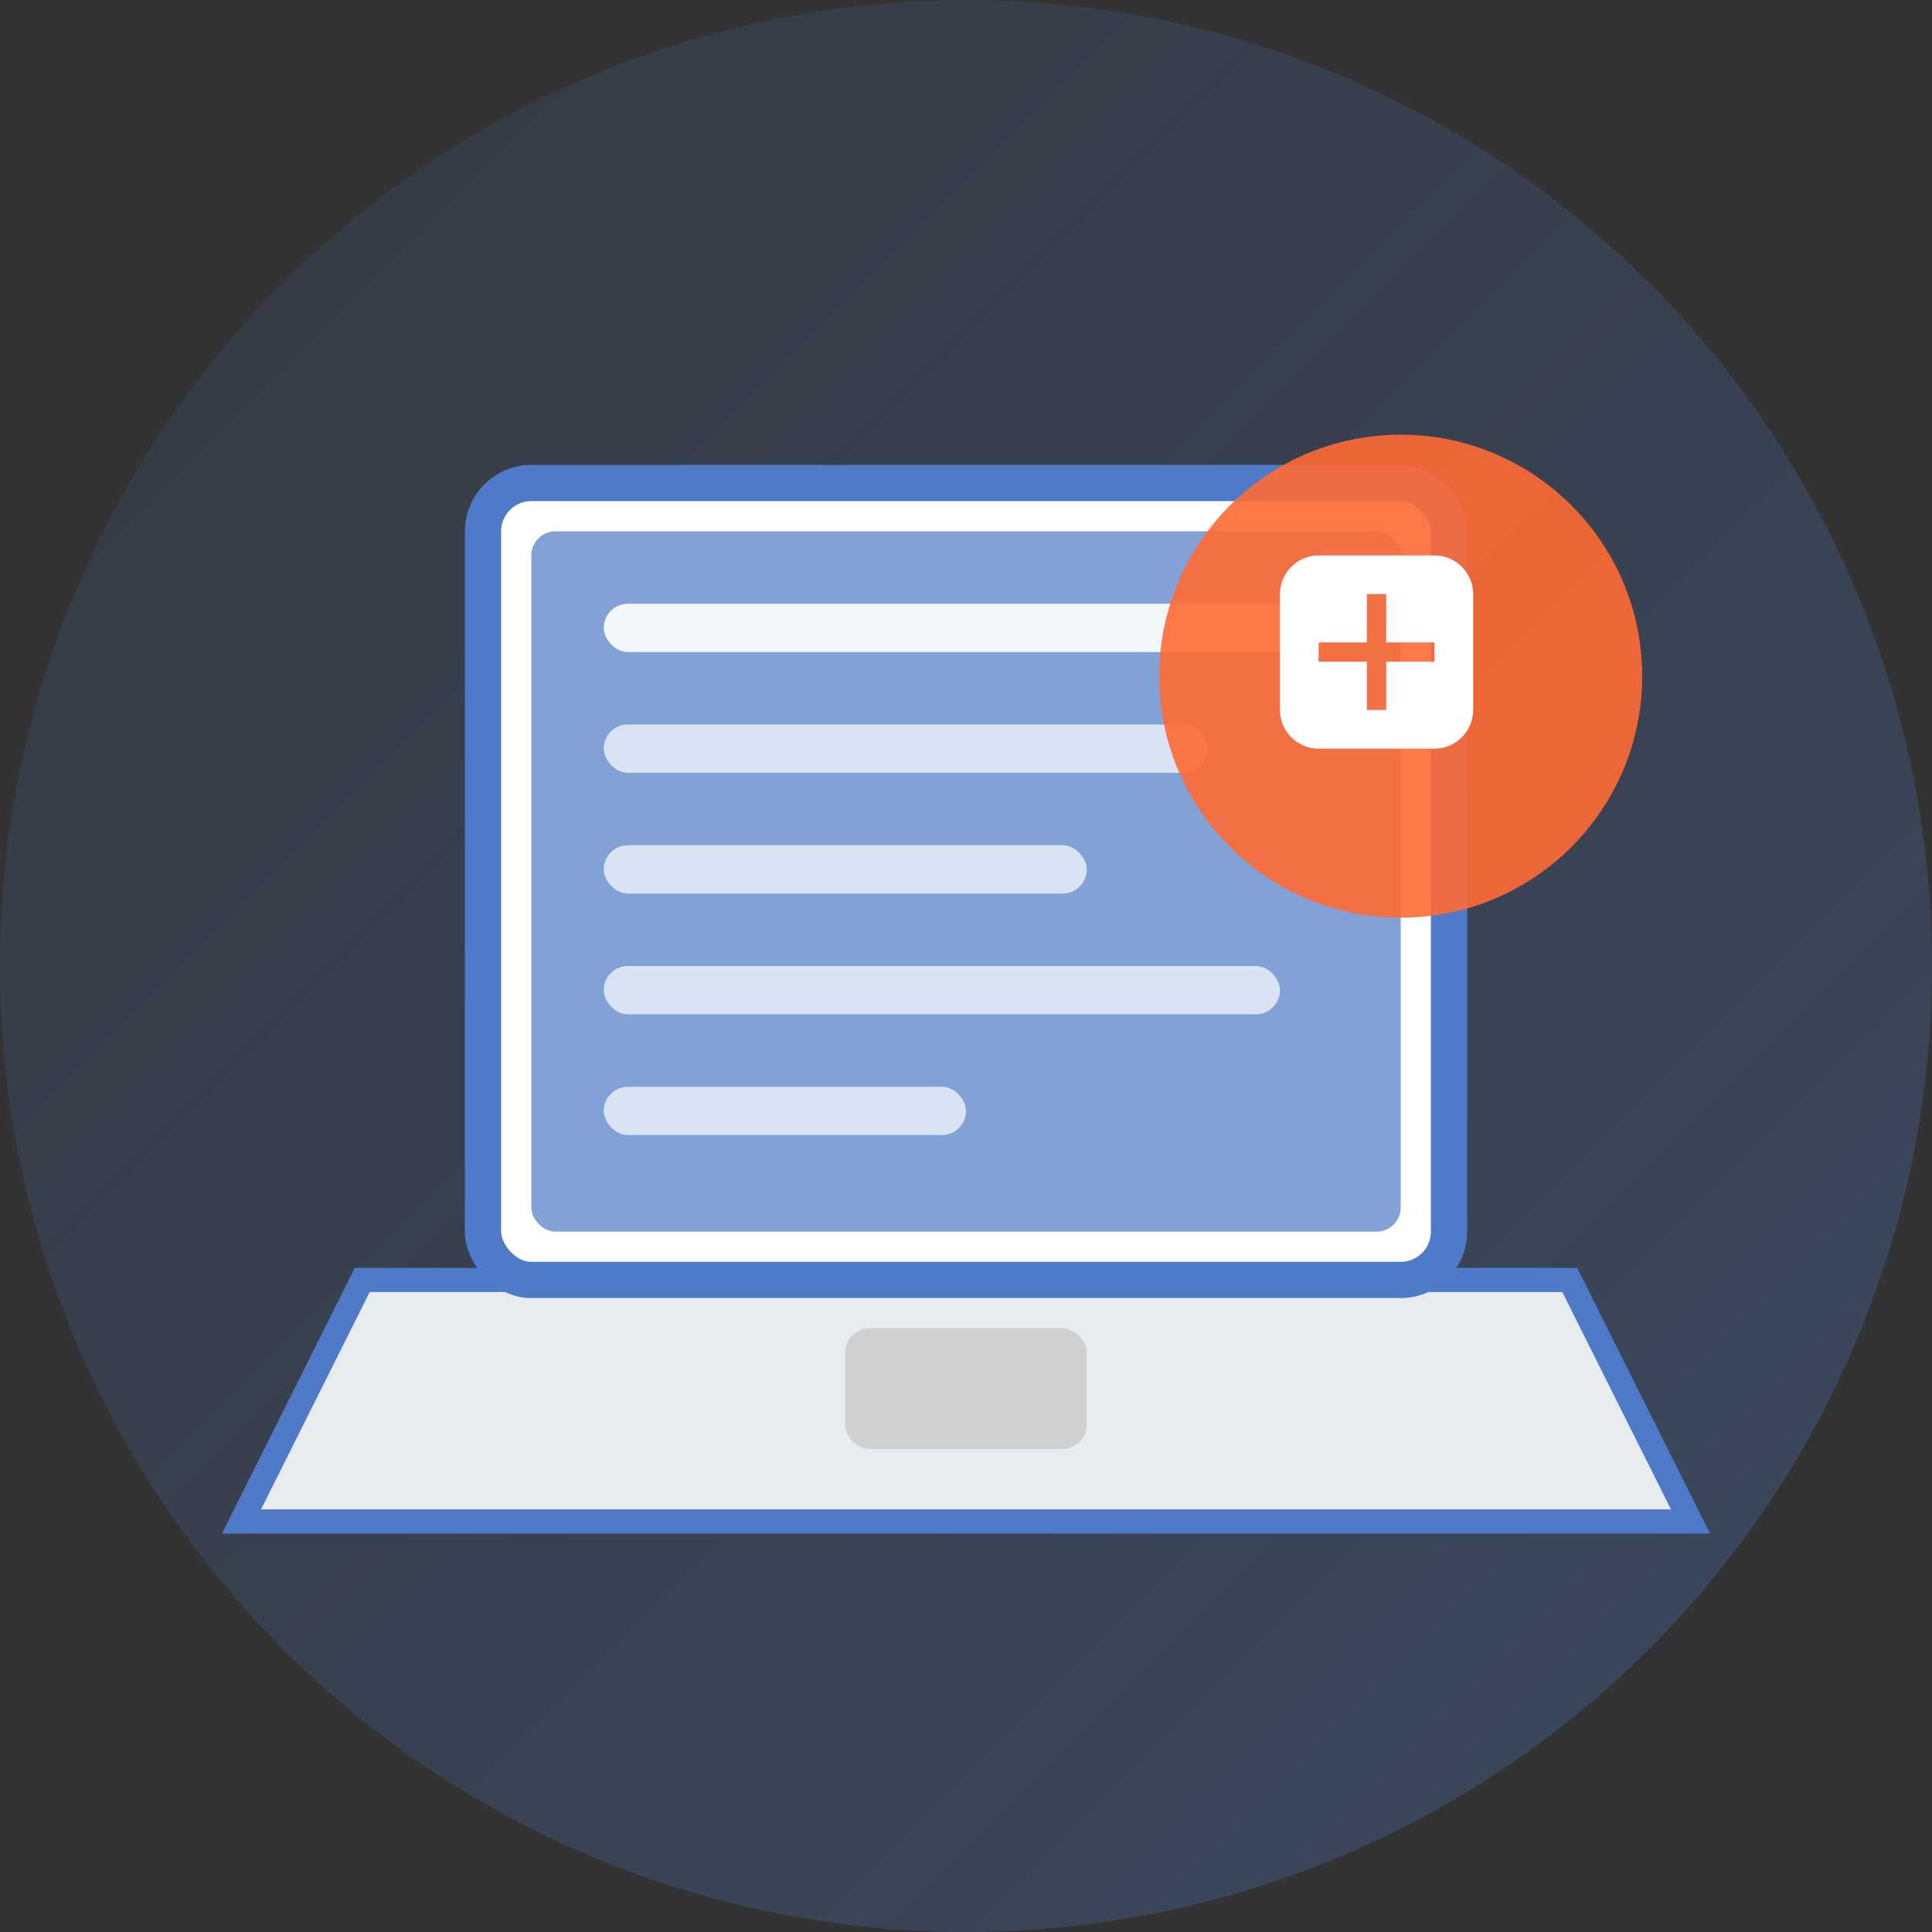
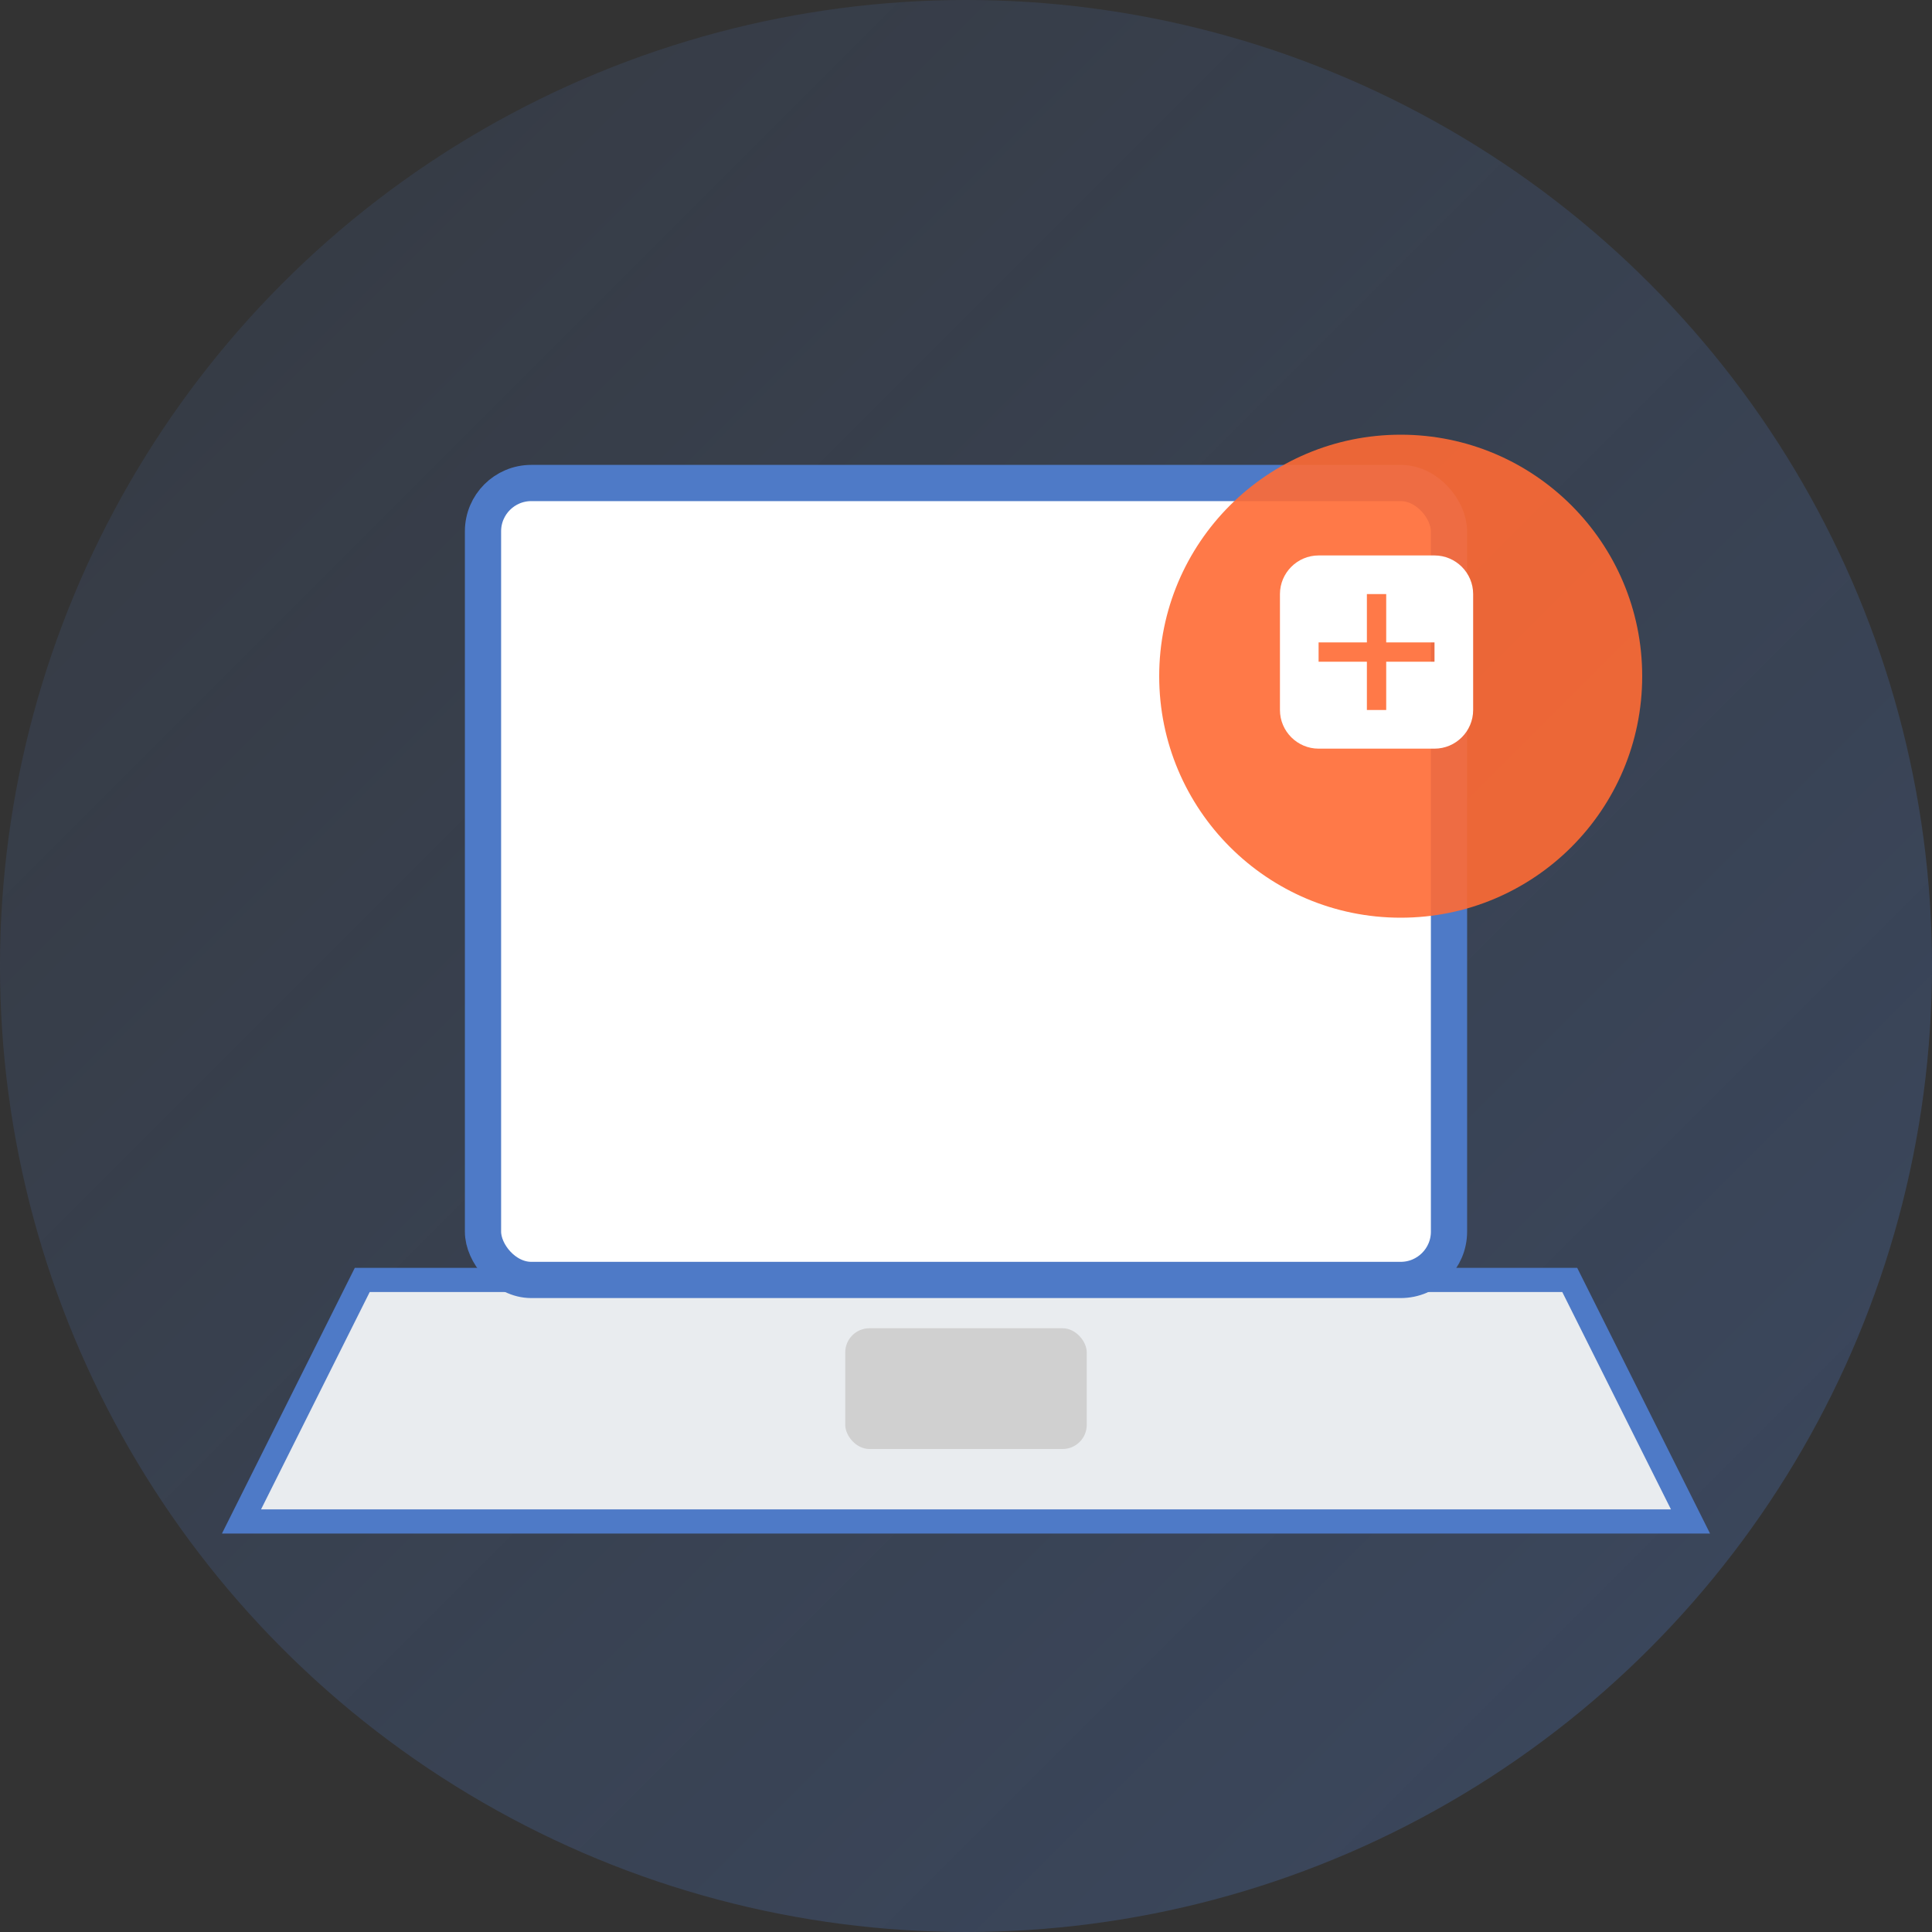
<svg xmlns="http://www.w3.org/2000/svg" width="80" height="80" viewBox="0 0 80 80">
  <rect x="0" y="0" width="80" height="80" fill="#333333" stroke="none" />
  <defs>
    <linearGradient id="laptopIconGradient" x1="0%" y1="0%" x2="100%" y2="100%">
      <stop offset="0%" stop-color="#4e7ac7" stop-opacity="0.1" />
      <stop offset="100%" stop-color="#4e7ac7" stop-opacity="0.3" />
    </linearGradient>
  </defs>
  <circle cx="40" cy="40" r="40" fill="url(#laptopIconGradient)" />
  <path d="M15,53 L65,53 L70,63 L10,63 Z" fill="#e9ecef" stroke="#4e7ac7" stroke-width="1" />
  <rect x="20" y="20" width="40" height="33" rx="2" ry="2" fill="#ffffff" stroke="#4e7ac7" stroke-width="1.5" />
-   <rect x="22" y="22" width="36" height="29" rx="1" ry="1" fill="#4e7ac7" fill-opacity="0.7" />
  <rect x="35" y="55" width="10" height="5" rx="1" ry="1" fill="#d0d0d0" />
-   <rect x="25" y="25" width="30" height="2" rx="1" ry="1" fill="#ffffff" fill-opacity="0.9" />
-   <rect x="25" y="30" width="25" height="2" rx="1" ry="1" fill="#ffffff" fill-opacity="0.7" />
  <rect x="25" y="35" width="20" height="2" rx="1" ry="1" fill="#ffffff" fill-opacity="0.7" />
  <rect x="25" y="40" width="28" height="2" rx="1" ry="1" fill="#ffffff" fill-opacity="0.7" />
  <rect x="25" y="45" width="15" height="2" rx="1" ry="1" fill="#ffffff" fill-opacity="0.7" />
  <circle cx="58" cy="28" r="10" fill="#ff6b35" fill-opacity="0.9" />
  <g transform="translate(53, 23) scale(0.8, 0.8)">
    <path d="M2,0 C0.9,0 0,0.9 0,2 L0,8 C0,9.1 0.9,10 2,10 L8,10 C9.1,10 10,9.1 10,8 L10,2 C10,0.9 9.1,0 8,0 L2,0 Z M4.5,2 L5.5,2 L5.5,4.5 L8,4.5 L8,5.5 L5.5,5.5 L5.5,8 L4.5,8 L4.5,5.5 L2,5.5 L2,4.5 L4.5,4.5 L4.5,2 Z" fill="#ffffff" />
  </g>
</svg>